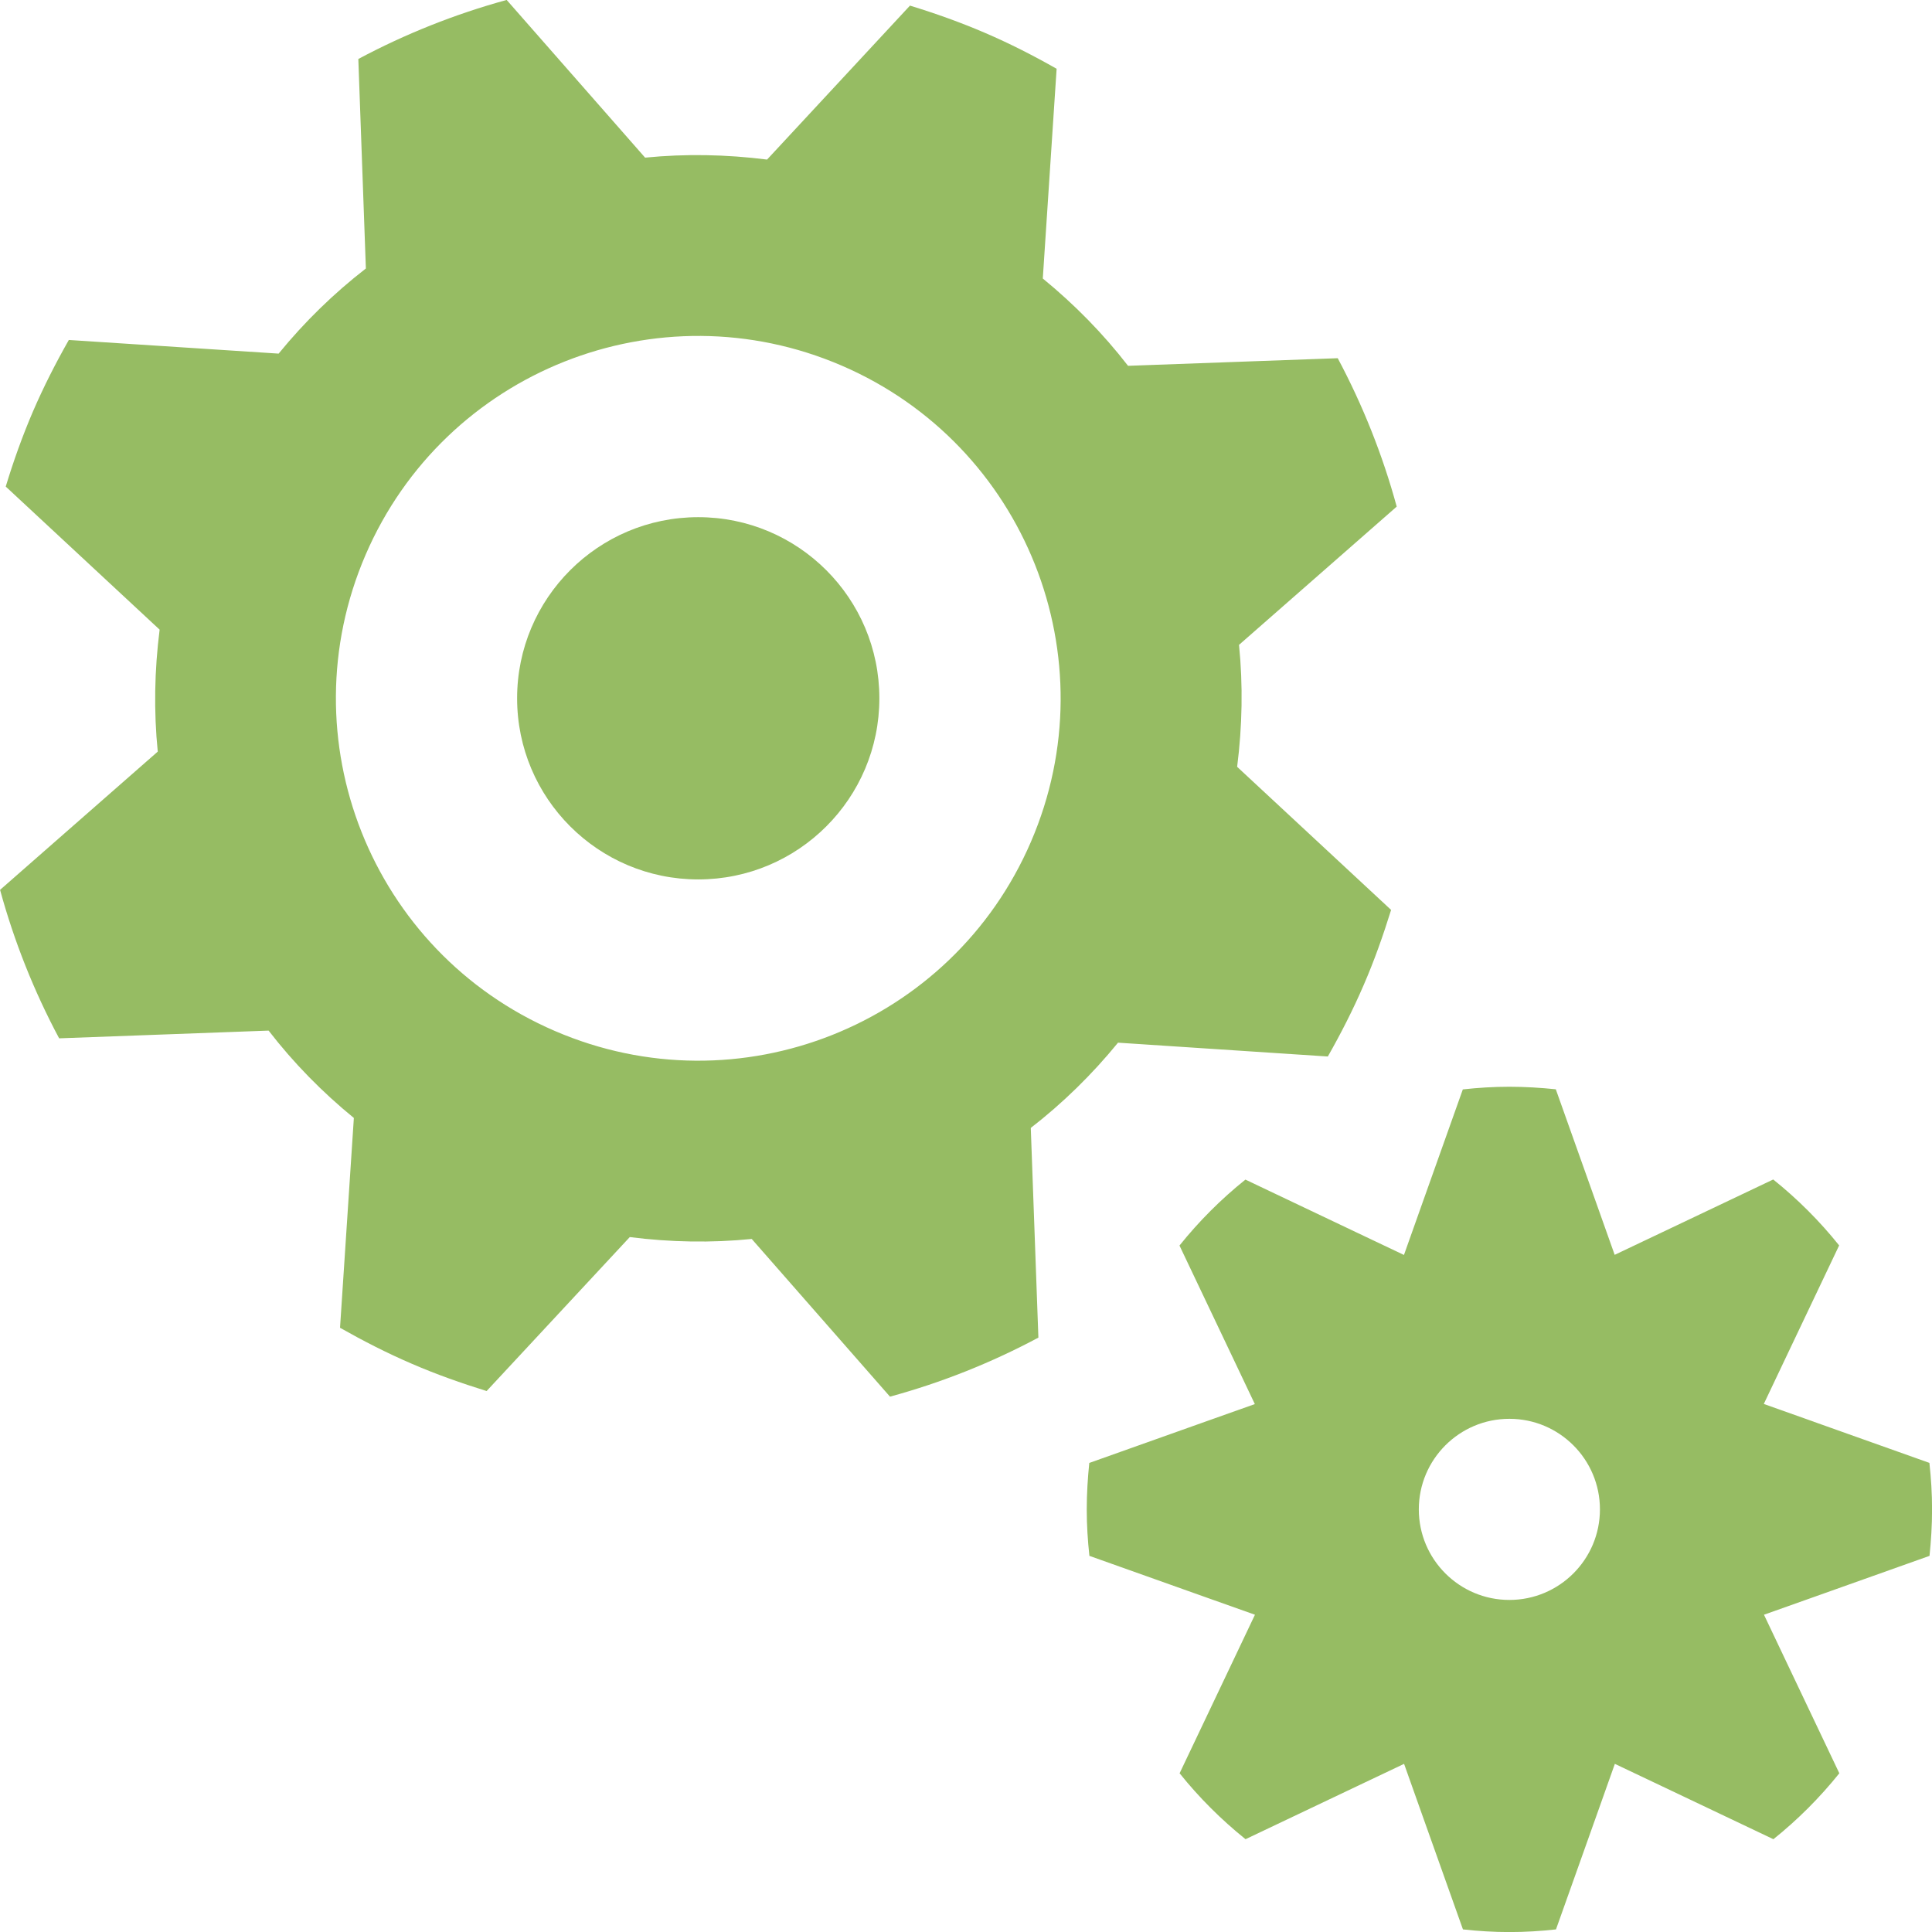
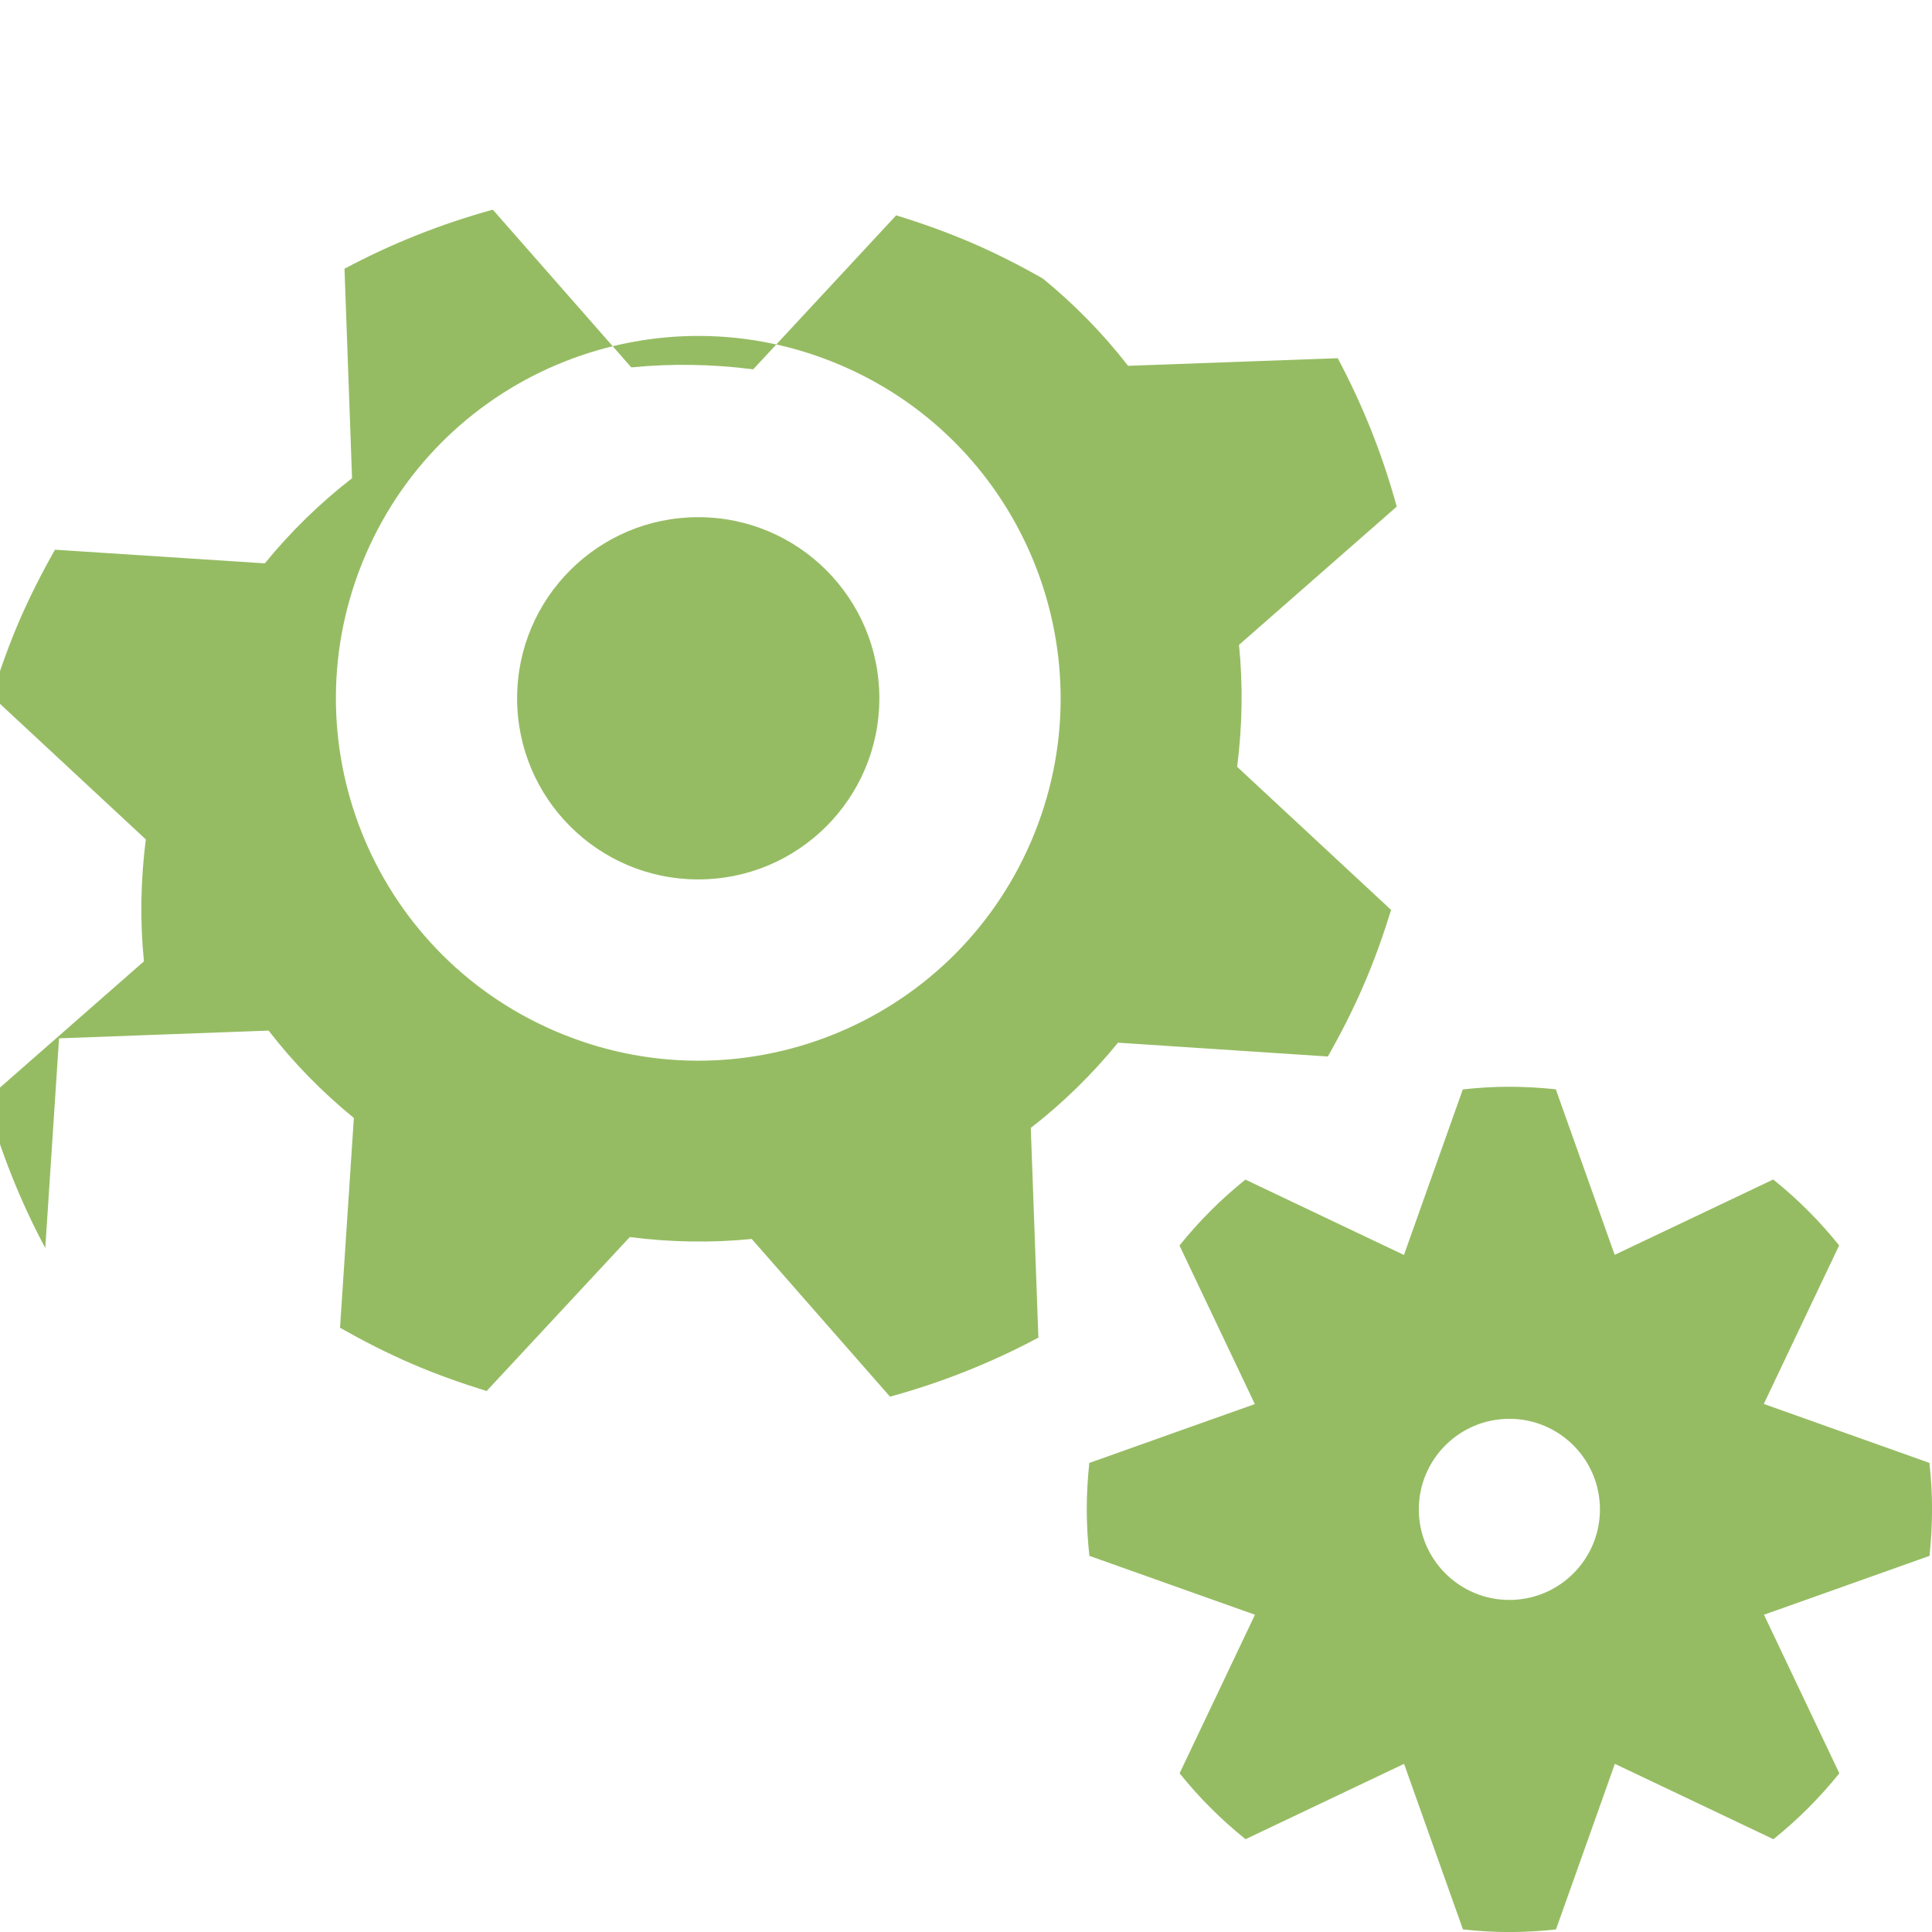
<svg xmlns="http://www.w3.org/2000/svg" id="Layer_1" viewBox="0 0 32 32">
-   <path d="M.978,17.198l3.471-.128c.41.531.884,1.016,1.412,1.447l-.229,3.475c.381.216.771.416,1.184.594.41.178.826.324,1.244.454l2.371-2.55c.678.086,1.353.098,2.02.031l2.29,2.612c.854-.233,1.678-.561,2.458-.978l-.126-3.473c.529-.41,1.014-.884,1.445-1.412l3.475.229c.216-.38.416-.771.594-1.184.178-.41.324-.826.454-1.244l-2.55-2.37c.086-.678.098-1.354.031-2.02l2.612-2.29c-.233-.854-.561-1.678-.977-2.458l-3.473.126c-.41-.53-.884-1.014-1.412-1.446l.229-3.474c-.38-.216-.771-.416-1.185-.594-.41-.176-.825-.324-1.244-.452l-2.367,2.55c-.678-.086-1.354-.098-2.02-.032l-2.293-2.612c-.854.234-1.678.562-2.457.978l.125,3.47c-.529.41-1.014.882-1.445,1.41l-3.475-.226c-.216.38-.416.772-.594,1.184-.176.41-.324.826-.451,1.244l2.549,2.37c-.086.678-.098,1.354-.031,2.02l-2.612,2.29c.233.852.561,1.678.978,2.458ZM13.942,6.056c3.042,1.312,4.446,4.842,3.134,7.886-1.312,3.045-4.843,4.447-7.886,3.134-3.045-1.312-4.446-4.842-3.135-7.886,1.312-3.044,4.842-4.446,7.887-3.134ZM8.565,11.566c0,1.657,1.344,3,3,3,1.657,0,3-1.343,3-3,0-1.657-1.343-3-3-3-1.656,0-3,1.343-3,3ZM30.042,23.548l-.828-.294.378-.796.87-1.83c-.321-.401-.689-.769-1.092-1.092l-1.83.87-.796.378-.294-.828-.681-1.914c-.252-.026-.51-.042-.769-.042-.26,0-.518.016-.771.044l-.681,1.914-.294.828-.796-.378-1.83-.87c-.401.321-.769.689-1.092,1.092l.87,1.83.378.796-.828.294-1.914.681c-.026.252-.042.51-.042.77,0,.26.016.517.044.769l1.914.681.828.294-.378.796-.87,1.83c.321.401.689.768,1.092,1.092l1.83-.87.796-.378.294.828.681,1.914c.252.028.51.044.77.044.26,0,.517-.016.771-.044l.681-1.914.294-.828.796.378,1.83.87c.401-.321.769-.689,1.092-1.092l-.87-1.83-.378-.796.828-.294,1.914-.681c.026-.252.042-.51.042-.769,0-.26-.016-.518-.044-.771l-1.914-.681ZM25,26.5c-.828,0-1.5-.672-1.5-1.5,0-.828.672-1.5,1.5-1.5.828,0,1.5.672,1.5,1.5,0,.828-.672,1.5-1.5,1.5Z" style="fill:#96bc63; stroke-width:0px;" />
+   <path d="M.978,17.198l3.471-.128c.41.531.884,1.016,1.412,1.447l-.229,3.475c.381.216.771.416,1.184.594.41.178.826.324,1.244.454l2.371-2.55c.678.086,1.353.098,2.02.031l2.29,2.612c.854-.233,1.678-.561,2.458-.978l-.126-3.473c.529-.41,1.014-.884,1.445-1.412l3.475.229c.216-.38.416-.771.594-1.184.178-.41.324-.826.454-1.244l-2.55-2.37c.086-.678.098-1.354.031-2.02l2.612-2.29c-.233-.854-.561-1.678-.977-2.458l-3.473.126c-.41-.53-.884-1.014-1.412-1.446c-.38-.216-.771-.416-1.185-.594-.41-.176-.825-.324-1.244-.452l-2.367,2.55c-.678-.086-1.354-.098-2.02-.032l-2.293-2.612c-.854.234-1.678.562-2.457.978l.125,3.47c-.529.41-1.014.882-1.445,1.41l-3.475-.226c-.216.38-.416.772-.594,1.184-.176.41-.324.826-.451,1.244l2.549,2.37c-.086.678-.098,1.354-.031,2.02l-2.612,2.29c.233.852.561,1.678.978,2.458ZM13.942,6.056c3.042,1.312,4.446,4.842,3.134,7.886-1.312,3.045-4.843,4.447-7.886,3.134-3.045-1.312-4.446-4.842-3.135-7.886,1.312-3.044,4.842-4.446,7.887-3.134ZM8.565,11.566c0,1.657,1.344,3,3,3,1.657,0,3-1.343,3-3,0-1.657-1.343-3-3-3-1.656,0-3,1.343-3,3ZM30.042,23.548l-.828-.294.378-.796.87-1.83c-.321-.401-.689-.769-1.092-1.092l-1.83.87-.796.378-.294-.828-.681-1.914c-.252-.026-.51-.042-.769-.042-.26,0-.518.016-.771.044l-.681,1.914-.294.828-.796-.378-1.83-.87c-.401.321-.769.689-1.092,1.092l.87,1.83.378.796-.828.294-1.914.681c-.026.252-.042.51-.042.77,0,.26.016.517.044.769l1.914.681.828.294-.378.796-.87,1.83c.321.401.689.768,1.092,1.092l1.83-.87.796-.378.294.828.681,1.914c.252.028.51.044.77.044.26,0,.517-.016.771-.044l.681-1.914.294-.828.796.378,1.83.87c.401-.321.769-.689,1.092-1.092l-.87-1.83-.378-.796.828-.294,1.914-.681c.026-.252.042-.51.042-.769,0-.26-.016-.518-.044-.771l-1.914-.681ZM25,26.5c-.828,0-1.5-.672-1.5-1.5,0-.828.672-1.5,1.5-1.5.828,0,1.5.672,1.5,1.5,0,.828-.672,1.5-1.5,1.5Z" style="fill:#96bc63; stroke-width:0px;" />
</svg>